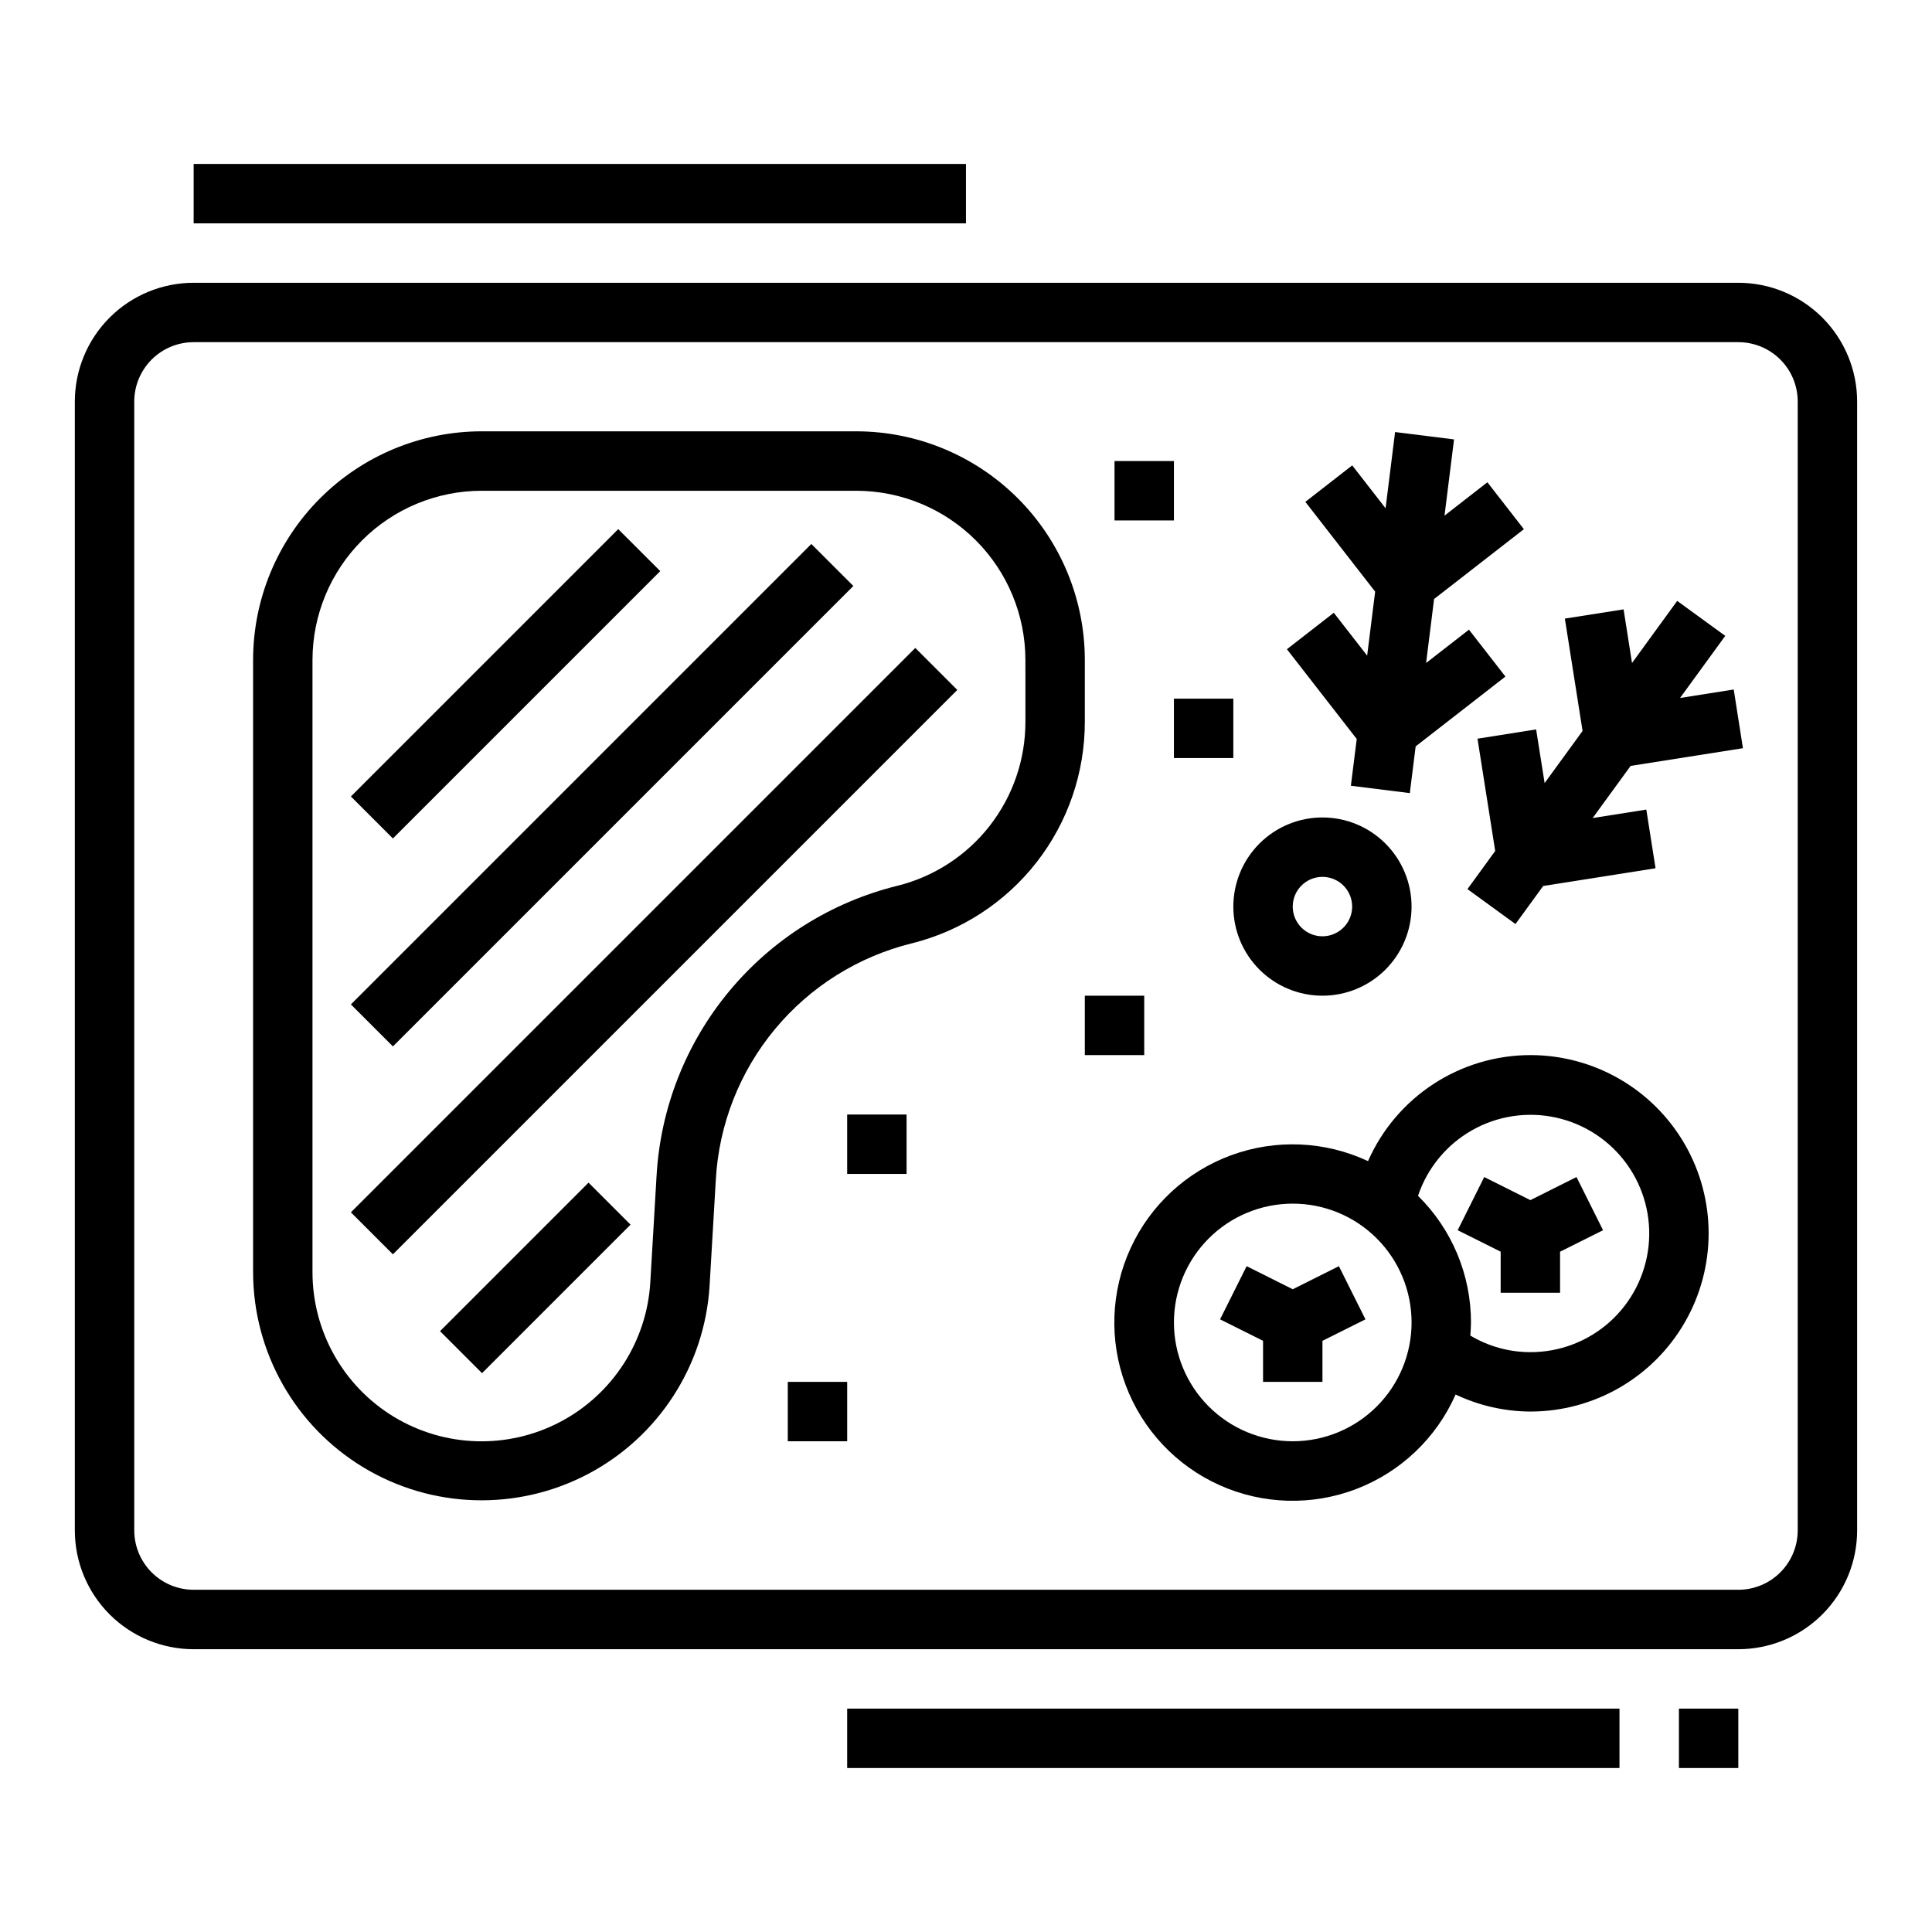
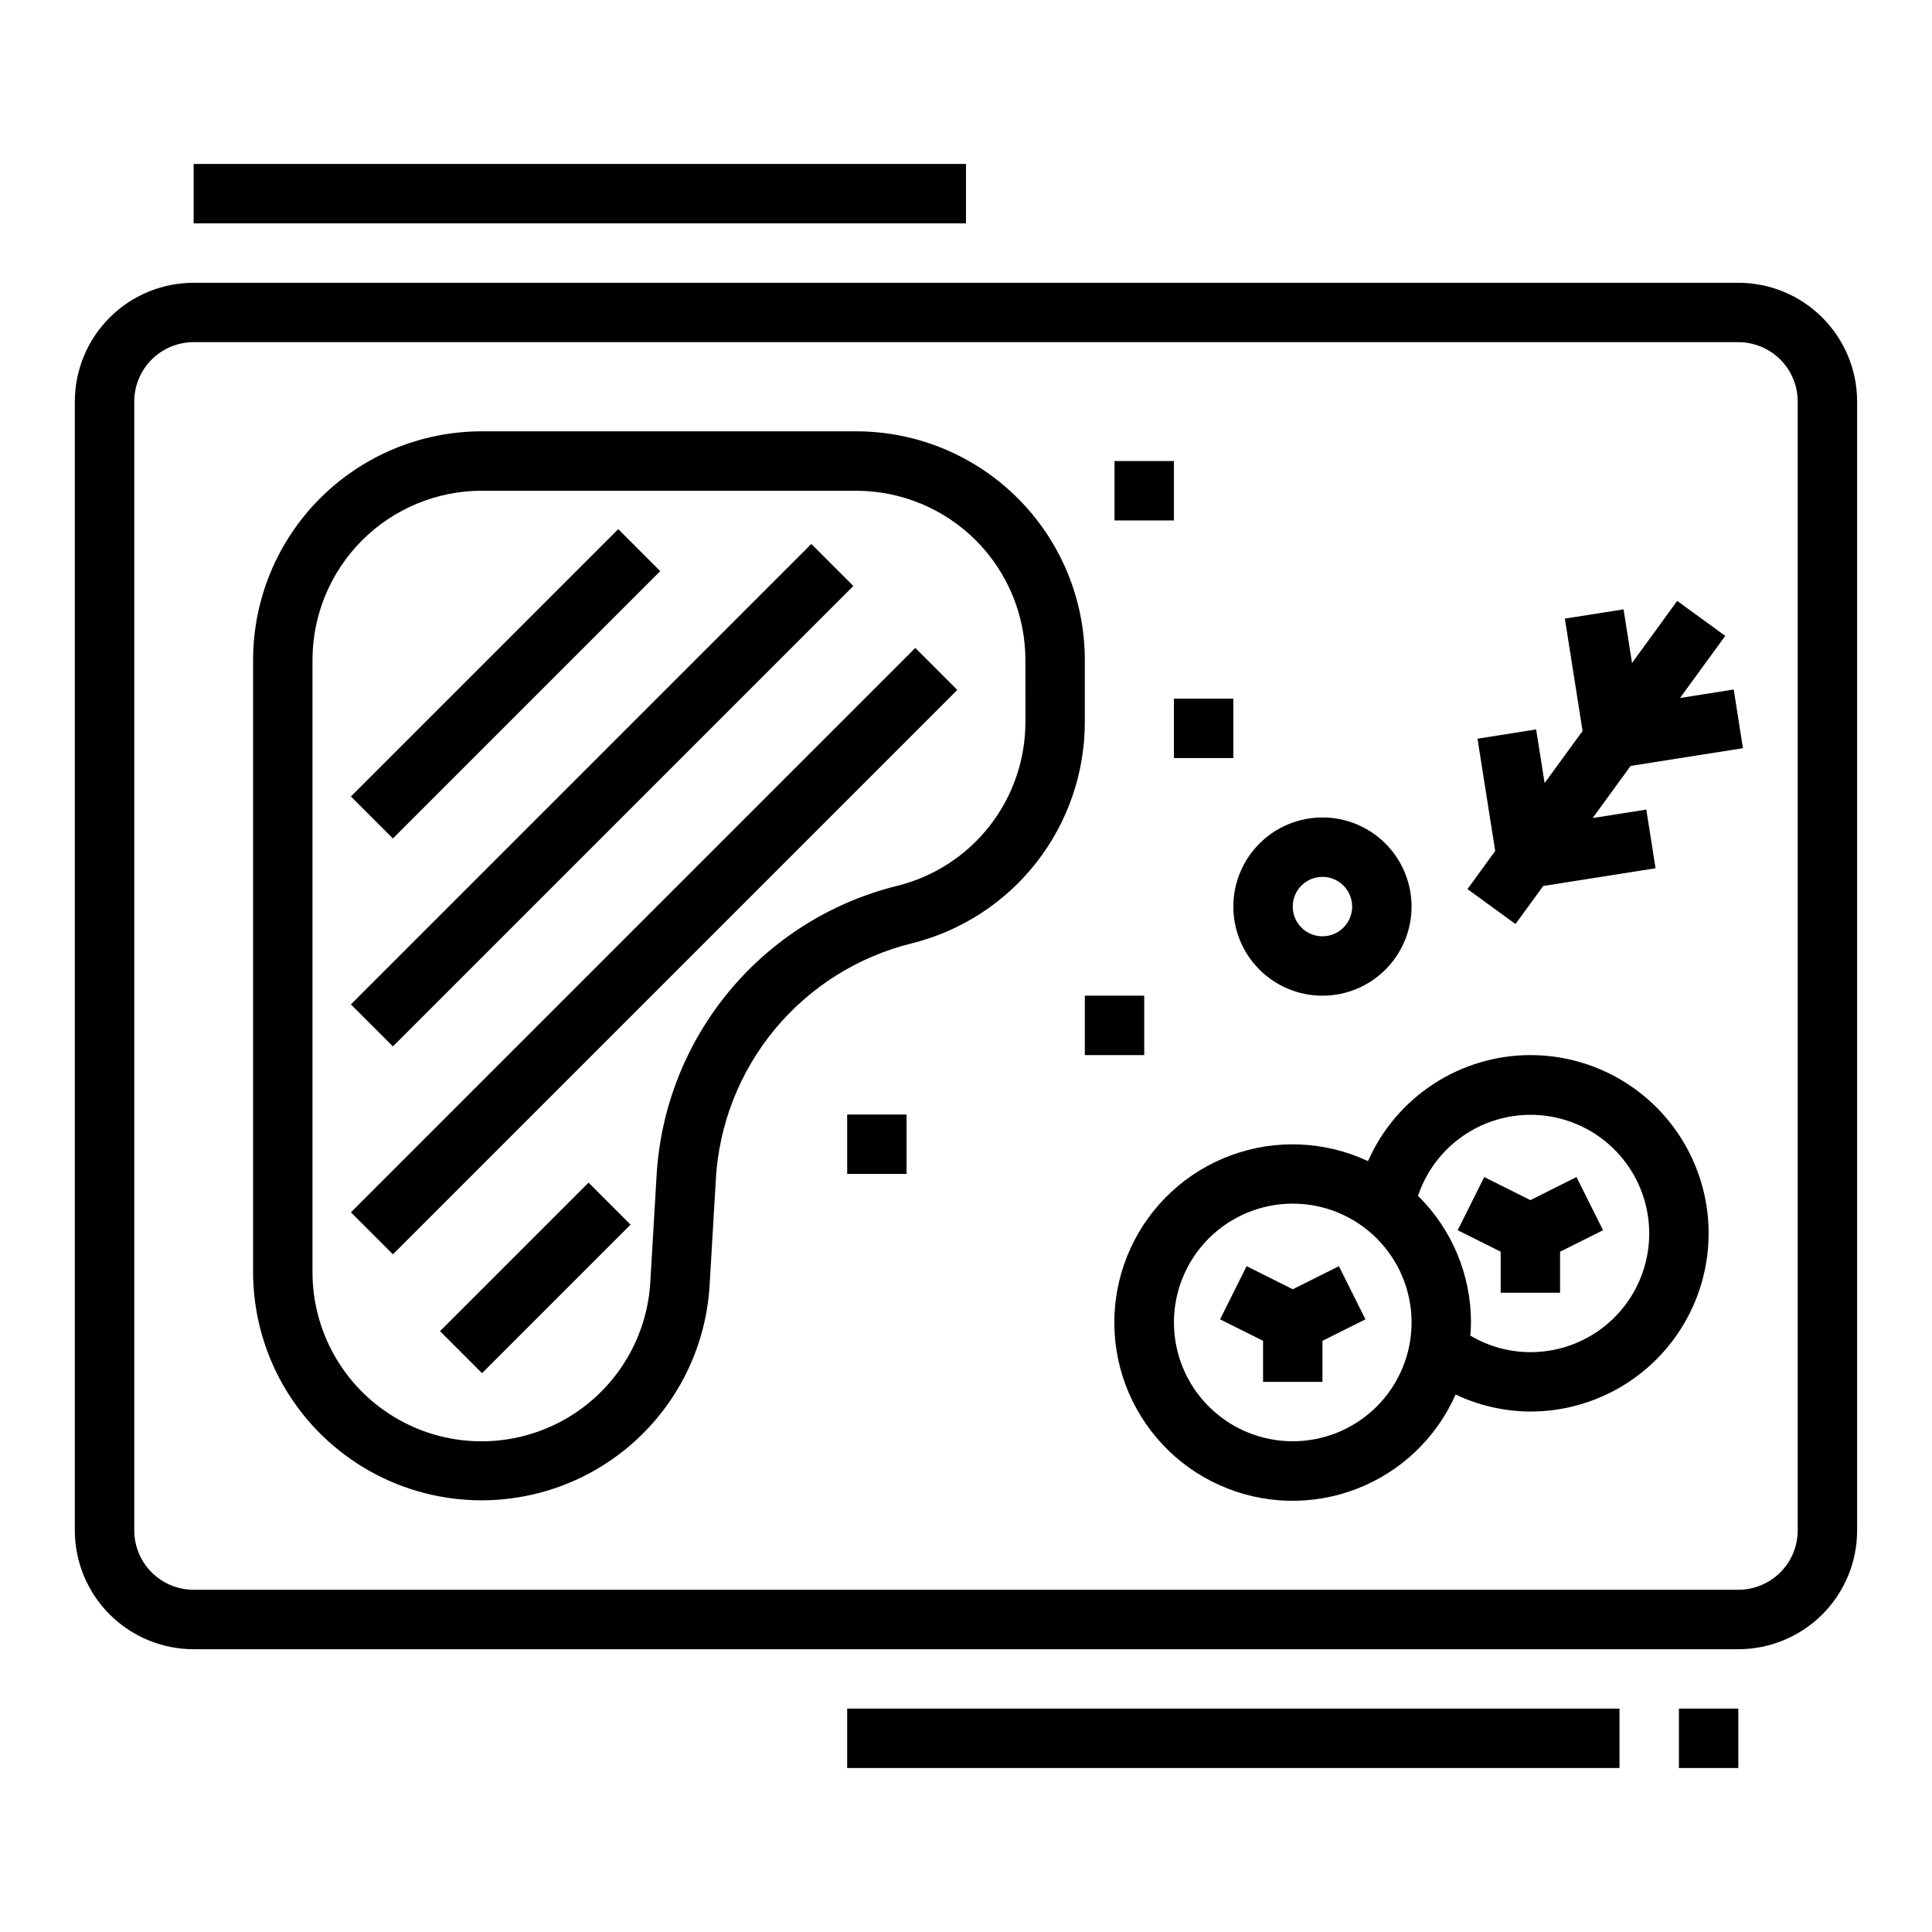
<svg xmlns="http://www.w3.org/2000/svg" fill="#000000" width="800px" height="800px" version="1.1" viewBox="144 144 512 512">
  <g>
    <path d="m604.67 218.94h-409.35c-8.348 0-16.359 3.316-22.266 9.223-5.902 5.906-9.223 13.914-9.223 22.266v299.14c0 8.352 3.32 16.359 9.223 22.266 5.906 5.906 13.918 9.223 22.266 9.223h409.35c8.352 0 16.359-3.316 22.266-9.223 5.902-5.906 9.223-13.914 9.223-22.266v-299.14c0-8.352-3.32-16.359-9.223-22.266-5.906-5.906-13.914-9.223-22.266-9.223zm15.742 330.62c0 4.176-1.656 8.18-4.609 11.133-2.953 2.953-6.957 4.613-11.133 4.613h-409.35c-4.176 0-8.18-1.66-11.133-4.613-2.949-2.953-4.609-6.957-4.609-11.133v-299.14c0-4.176 1.66-8.18 4.609-11.133 2.953-2.953 6.957-4.609 11.133-4.609h409.35c4.176 0 8.18 1.656 11.133 4.609 2.953 2.953 4.609 6.957 4.609 11.133z" />
    <path d="m431.49 318.85c-0.02-16.055-6.406-31.441-17.754-42.793-11.352-11.348-26.738-17.734-42.793-17.754h-99.328c-16.051 0.02-31.441 6.406-42.789 17.754-11.352 11.352-17.734 26.738-17.754 42.793v162.3c0.031 21.184 11.133 40.812 29.277 51.75 18.141 10.941 40.68 11.605 59.434 1.75 18.75-9.855 30.988-28.797 32.266-49.941l1.652-28.102v-0.004c0.82-14.621 6.309-28.594 15.664-39.867 9.352-11.27 22.07-19.242 36.293-22.746 13.102-3.266 24.73-10.824 33.039-21.469 8.305-10.645 12.809-23.762 12.793-37.266zm-15.742 16.414-0.004-0.004c0.02 10-3.316 19.715-9.465 27.598-6.152 7.883-14.77 13.477-24.473 15.887-17.473 4.312-33.102 14.117-44.586 27.969-11.488 13.855-18.23 31.027-19.23 48.996l-1.652 28.102v0.004c-0.93 15.66-9.988 29.695-23.875 37-13.887 7.301-30.582 6.805-44.012-1.309-13.43-8.113-21.637-22.664-21.637-38.352v-162.3c0.02-11.879 4.746-23.262 13.145-31.66 8.398-8.398 19.781-13.121 31.656-13.141h99.328c11.879 0.02 23.262 4.742 31.66 13.141 8.395 8.398 13.121 19.781 13.141 31.66z" />
    <path d="m236.99 355.07 70.848-70.848 11.133 11.133-70.848 70.848z" />
    <path d="m236.99 410.18 122.02-122.02 11.133 11.133-122.02 122.02z" />
    <path d="m236.99 465.28 149.57-149.57 11.133 11.133-149.57 149.57z" />
    <path d="m260.61 496.77 39.359-39.359 11.133 11.133-39.359 39.359z" />
    <path d="m498.82 479.55-12.227 6.113-12.223-6.113-7.039 14.09 11.391 5.691v10.879h15.742v-10.879l11.395-5.691z" />
    <path d="m549.57 423.61c-9.121 0.012-18.047 2.672-25.688 7.66-7.637 4.988-13.664 12.086-17.34 20.438-11.402-5.332-24.461-5.891-36.273-1.555-11.816 4.336-21.414 13.207-26.66 24.645-5.25 11.441-5.715 24.504-1.293 36.285 4.422 11.785 13.363 21.316 24.84 26.484 11.477 5.164 24.539 5.535 36.293 1.027 11.75-4.504 21.219-13.516 26.301-25.031 6.195 2.941 12.961 4.484 19.82 4.512 16.875 0 32.469-9 40.906-23.617 8.438-14.613 8.438-32.617 0-47.23s-24.031-23.617-40.906-23.617zm-62.977 102.34c-8.352 0-16.359-3.316-22.266-9.223-5.902-5.902-9.223-13.914-9.223-22.266 0-8.348 3.32-16.359 9.223-22.262 5.906-5.906 13.914-9.223 22.266-9.223 8.352 0 16.359 3.316 22.266 9.223 5.906 5.902 9.223 13.914 9.223 22.262 0 8.352-3.316 16.363-9.223 22.266-5.906 5.906-13.914 9.223-22.266 9.223zm62.977-23.617v0.004c-5.606-0.004-11.105-1.52-15.918-4.394 0.078-1.156 0.172-2.305 0.172-3.481h0.004c0.004-12.613-5.051-24.703-14.039-33.555 2.465-7.359 7.559-13.547 14.309-17.375 6.746-3.828 14.672-5.027 22.25-3.363 7.578 1.66 14.273 6.062 18.801 12.363 4.531 6.301 6.57 14.051 5.731 21.762-0.844 7.715-4.504 14.844-10.281 20.02-5.781 5.176-13.27 8.031-21.027 8.023z" />
    <path d="m561.79 455.93-12.227 6.117-12.227-6.117-7.035 14.09 11.391 5.691v10.879h15.742v-10.879l11.391-5.691z" />
-     <path d="m352.77 510.21h15.742v15.742h-15.742z" />
    <path d="m368.51 439.36h15.742v15.742h-15.742z" />
    <path d="m439.36 266.18h15.742v15.742h-15.742z" />
    <path d="m431.49 407.87h15.742v15.742h-15.742z" />
    <path d="m455.1 329.15h15.742v15.742h-15.742z" />
-     <path d="m497.47 306.39-12.422 9.66 18.5 23.789-1.551 12.391 15.617 1.953 1.551-12.383 23.789-18.508-9.664-12.422-11.359 8.832 2.117-16.957 23.797-18.504-9.668-12.434-11.367 8.844 2.527-20.203-15.625-1.949-2.519 20.199-8.84-11.367-12.422 9.668 18.5 23.789-2.121 16.961z" />
    <path d="m589.23 328.97 11.98-16.461-12.738-9.266-11.973 16.461-2.234-14.215-15.562 2.445 4.691 29.773-10.055 13.816-2.25-14.219-15.539 2.457 4.691 29.758-7.352 10.105 12.727 9.258 7.348-10.09 29.77-4.695-2.445-15.547-14.219 2.238 10.062-13.816 29.762-4.691-2.441-15.555z" />
    <path d="m494.46 407.87c6.266 0 12.273-2.488 16.699-6.918 4.43-4.43 6.918-10.434 6.918-16.699 0-6.262-2.488-12.27-6.918-16.699-4.426-4.43-10.434-6.918-16.699-6.918-6.262 0-12.27 2.488-16.695 6.918-4.43 4.43-6.918 10.438-6.918 16.699 0 6.266 2.488 12.27 6.918 16.699 4.426 4.43 10.434 6.918 16.695 6.918zm0-31.488c3.188 0 6.055 1.918 7.273 4.859 1.219 2.941 0.547 6.328-1.707 8.578-2.25 2.25-5.637 2.926-8.578 1.707-2.941-1.219-4.859-4.09-4.859-7.273 0-4.348 3.523-7.871 7.871-7.871z" />
    <path d="m368.51 596.8h204.67v15.742h-204.67z" />
    <path d="m588.93 596.8h15.742v15.742h-15.742z" />
    <path d="m195.32 187.45h204.67v15.742h-204.67z" />
  </g>
</svg>